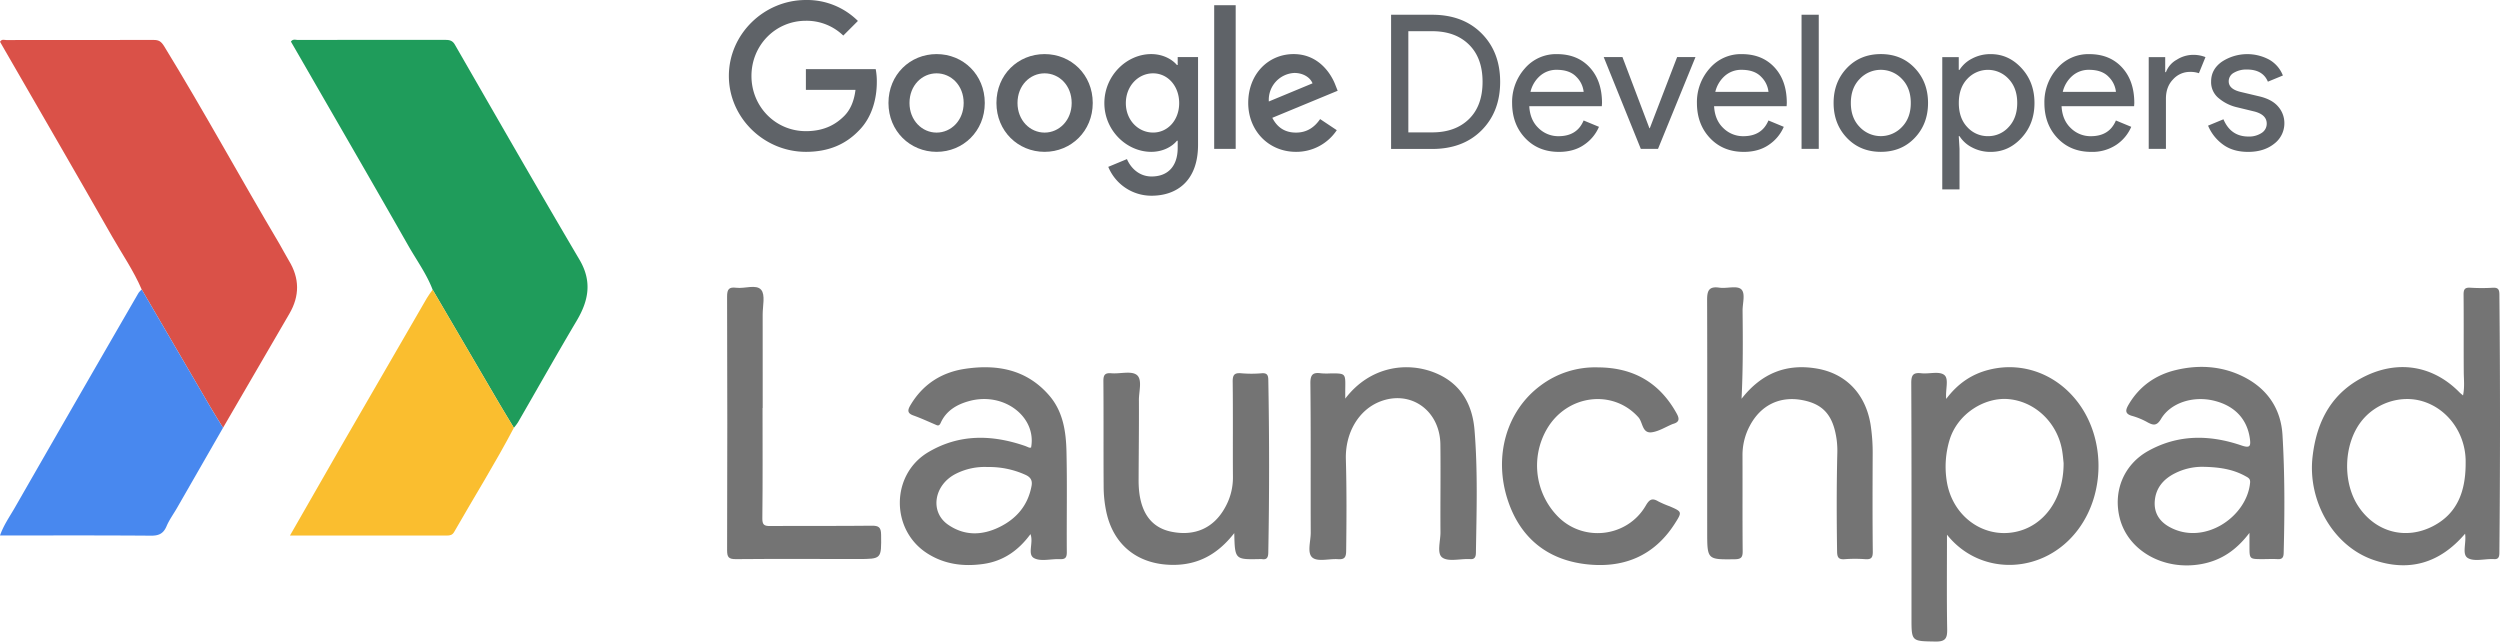
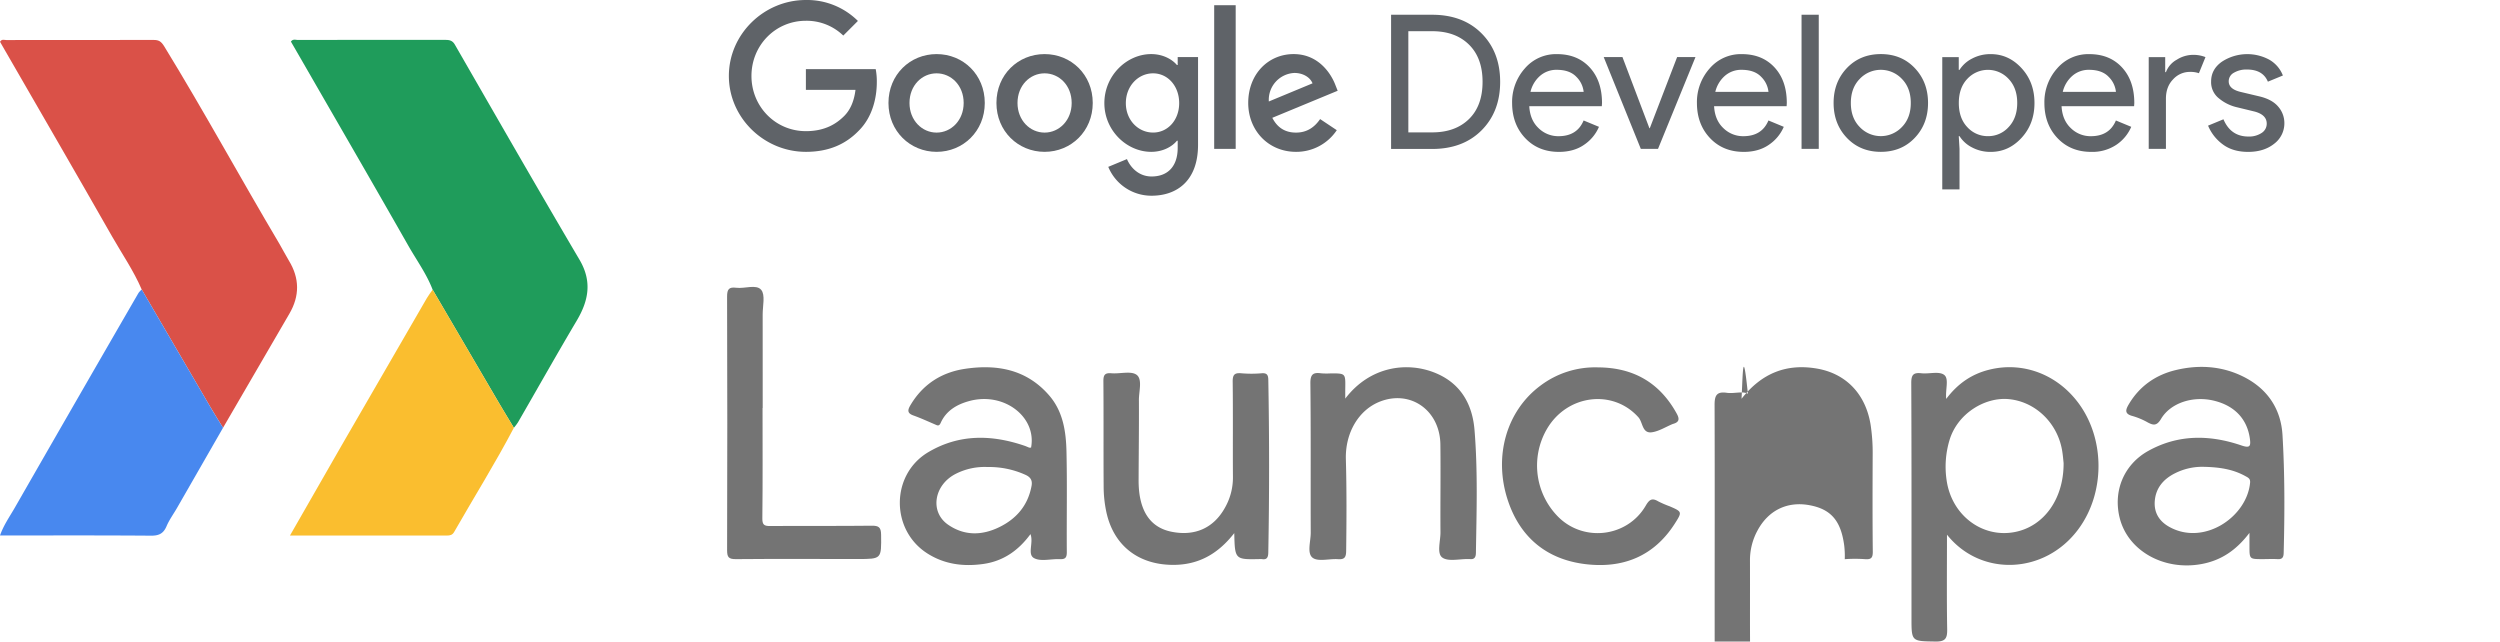
<svg xmlns="http://www.w3.org/2000/svg" width="1423.51" height="365.297" viewBox="0 0 1423.51 365.297">
  <g transform="translate(-3615.423 -1099.6)">
    <path d="M250.112,586.736c-4.581-10.7-11.209-20.271-16.938-30.329-20.1-35.29-40.5-70.409-60.786-105.594-1-1.731-1.989-3.466-2.95-5.141.987-1.7,2.433-.99,3.559-.992,27.952-.046,55.9-.016,83.858-.054,2.919,0,4.284.722,6.123,3.725,22.651,36.97,43.4,75.041,65.51,112.318,1.878,3.167,3.512,6.482,5.43,9.624,6.135,10.052,6.2,20.075.264,30.243q-18.933,32.433-37.766,64.925c-2.5-4.086-5.06-8.135-7.479-12.266Q269.495,619.982,250.112,586.736Z" transform="translate(3446.002 677.717)" fill="#da5148" />
    <path d="M399.175,586.826c-3.448-8.99-9.128-16.766-13.844-25.05C365.5,526.944,345.4,492.27,325.394,457.538q-3.439-5.967-6.9-11.942c1.1-1.681,2.73-.952,4.046-.955q41.643-.073,83.286-.04c2.435,0,4.454,0,6.009,2.7,23.531,40.882,46.994,81.805,70.949,122.438,7.291,12.365,5.246,23.25-1.549,34.712-11.373,19.183-22.314,38.621-33.468,57.935a30.5,30.5,0,0,1-2.336,3.09c-2.932-4.884-5.905-9.746-8.788-14.66Q417.887,618.832,399.175,586.826Z" transform="translate(3462.588 677.712)" fill="#1f9c5b" />
    <path d="M250.114,572.5q19.408,33.232,38.826,66.458c2.419,4.132,4.982,8.18,7.479,12.266q-13.065,22.763-26.133,45.523c-2.02,3.516-4.463,6.845-6.041,10.547-1.778,4.172-4.35,5.4-8.851,5.365-28.483-.223-56.968-.113-85.97-.113,2.08-5.934,5.559-10.822,8.489-15.932q35.053-61.139,70.356-122.138A11.818,11.818,0,0,1,250.114,572.5Z" transform="translate(3446 691.956)" fill="#4888ef" />
    <path d="M399.23,572.573q18.729,31.995,37.467,63.987c2.883,4.914,5.856,9.776,8.788,14.66-10.609,20.2-22.7,39.543-34.013,59.337-1,1.745-2.353,2.021-4.119,2.019-29.542-.026-59.083-.018-89.351-.018,9.965-17.39,19.592-34.287,29.31-51.131q24.244-42.018,48.594-83.973C396.889,575.756,398.116,574.2,399.23,572.573Z" transform="translate(3462.533 691.965)" fill="#fabe2f" />
-     <path d="M1441.23,711.649c-14.539,17.048-32.195,21.87-52.37,14.851-22.686-7.892-37.332-33.48-34.478-58.615,2.354-20.73,11.272-37.267,31-46.418,18.882-8.759,38.182-5.107,52.744,9.773.479.49,1.037.9,1.944,1.685.984-4.768.446-9.089.416-13.412-.1-14.622.04-29.246-.107-43.869-.03-3.022.588-4.3,3.9-4.071a103.469,103.469,0,0,0,12.767.013c3.011-.162,3.7,1.028,3.725,3.836q.7,73.577-.008,147.156c-.025,2.608-.756,3.817-3.424,3.5a5.484,5.484,0,0,0-.556,0c-4.8-.061-10.7,1.549-14.105-.662C1439.341,723.255,1442.08,716.91,1441.23,711.649Zm.313-38.6c0-1.294.043-2.589-.007-3.881-.583-15.343-10.444-28.632-24.4-32.9-12.516-3.829-26.938.922-35.125,11.575-10.01,13.025-10.643,34.737-1.411,48.434,9.84,14.6,27.035,19.155,42.652,10.913C1436.894,699.994,1441.256,687.544,1441.543,673.052Z" transform="translate(3577.816 691.85)" fill="#747474" />
    <path d="M1169.067,707.654c0,18.593-.187,36.3.115,54.007.089,5.187-1.184,6.939-6.654,6.849-13.665-.222-13.671.069-13.671-13.434,0-44.573.083-89.148-.122-133.72-.021-4.693,1.171-6.112,5.744-5.6,4.382.488,10-1.266,12.933.886,2.968,2.176.672,8.185,1.214,13.73,6.76-8.978,14.753-14.222,24.48-16.645,19.3-4.808,39.017,2.735,51.162,19.465,14.893,20.517,14.723,50.753-.251,71.157C1224.9,730.4,1188.262,731.815,1169.067,707.654Zm66.412-40.809c-.2-1.659-.4-4.806-.985-7.878-2.964-15.491-15.538-27.2-30.424-28.5-13.563-1.178-29.111,8.3-33.6,23.485a52.583,52.583,0,0,0-1.592,22.837c2.907,19.994,20.484,33.025,39,29.331C1224.212,702.863,1235.59,687.4,1235.479,666.844Z" transform="translate(3554.972 696.384)" fill="#747474" />
-     <path d="M1063.738,634.835c11.617-14.87,25.915-20.116,42.914-17.2,16.89,2.9,27.856,14.844,30.587,32.115A106.6,106.6,0,0,1,1138.4,666.9c-.073,18.325-.129,36.651.063,54.975.037,3.469-.9,4.537-4.3,4.294a79.071,79.071,0,0,0-11.655.006c-3.463.264-4.318-.974-4.37-4.344-.275-18.512-.318-37.018.115-55.526a50.4,50.4,0,0,0-.31-7.75c-1.878-14.208-7.592-20.768-19.86-23.008-12.629-2.3-23.384,2.943-29.567,14.529a35.288,35.288,0,0,0-4.239,17.019c.069,18.139-.066,36.28.1,54.418.033,3.521-.786,4.656-4.515,4.7-15.587.179-15.677.319-15.687-15.508-.029-44.053.1-88.107-.047-132.162-.018-5.3,1.066-7.856,6.985-6.977,4.161.619,9.8-1.294,12.334.833,2.673,2.245.837,8.025.879,12.248C1064.5,600.922,1064.617,617.2,1063.738,634.835Z" transform="translate(3543.333 691.83)" fill="#747474" />
+     <path d="M1063.738,634.835c11.617-14.87,25.915-20.116,42.914-17.2,16.89,2.9,27.856,14.844,30.587,32.115A106.6,106.6,0,0,1,1138.4,666.9c-.073,18.325-.129,36.651.063,54.975.037,3.469-.9,4.537-4.3,4.294a79.071,79.071,0,0,0-11.655.006a50.4,50.4,0,0,0-.31-7.75c-1.878-14.208-7.592-20.768-19.86-23.008-12.629-2.3-23.384,2.943-29.567,14.529a35.288,35.288,0,0,0-4.239,17.019c.069,18.139-.066,36.28.1,54.418.033,3.521-.786,4.656-4.515,4.7-15.587.179-15.677.319-15.687-15.508-.029-44.053.1-88.107-.047-132.162-.018-5.3,1.066-7.856,6.985-6.977,4.161.619,9.8-1.294,12.334.833,2.673,2.245.837,8.025.879,12.248C1064.5,600.922,1064.617,617.2,1063.738,634.835Z" transform="translate(3543.333 691.83)" fill="#747474" />
    <path d="M1329.532,706.652c-7.6,10-16.249,15.713-27.291,17.749-21.383,3.942-41.811-7.431-46.561-26.1-3.924-15.427,2.328-30.609,16.3-38.357,17.087-9.474,35-9.207,52.988-3.072,4.823,1.645,5.391.479,4.8-3.864-1.531-11.188-8.7-18.837-20.644-21.668-11.761-2.789-24.473,1.242-29.933,10.406-2.356,3.951-4.253,3.8-7.583,2.014a40.047,40.047,0,0,0-8.647-3.638c-4.842-1.262-3.924-3.688-2.052-6.835,6.11-10.268,15.356-16.61,26.605-19.323,12.6-3.038,25.351-2.467,37.362,3.169,14.3,6.711,22.546,18.3,23.468,33.834,1.325,22.315,1.248,44.7.67,67.073-.066,2.526-.763,3.735-3.508,3.566-2.95-.182-5.922,0-8.885-.01-7.078-.033-7.078-.042-7.085-7.308C1329.531,712.284,1329.532,710.282,1329.532,706.652Zm-27.107-37.619a34.41,34.41,0,0,0-15.071,3.577c-6.668,3.258-11.245,8.433-11.754,16.151-.427,6.463,2.588,11.287,8.238,14.452,19.716,11.044,44.25-5.594,46.053-25.128.21-2.27-1.012-2.825-2.5-3.654C1320.262,670.457,1312.524,669.136,1302.425,669.033Z" transform="translate(3566.744 696.367)" fill="#747474" />
    <path d="M705.218,658.053c3.306-17.351-15.4-32-35.392-26.436-6.913,1.922-12.957,5.442-16.058,12.354-.995,2.218-1.99,1.45-3.377.857-4.059-1.736-8.082-3.589-12.236-5.068-3.627-1.292-3.2-3.186-1.62-5.854,7.058-11.907,17.7-18.695,31.106-20.688,18.238-2.71,35.017.337,47.835,15.1,7.977,9.185,9.637,20.612,9.9,32.083.431,19.044.044,38.106.189,57.158.024,3.138-.867,4.186-3.985,4.037-4.985-.238-10.918,1.523-14.723-.621-3.906-2.2-.088-8.752-1.991-13.628-6.818,9.343-15.567,15.4-26.828,16.987s-22.086.269-31.937-6.032c-21.006-13.435-20.825-44.927.593-57.623,17.57-10.415,36.109-10.05,54.916-3.61.871.3,1.7.709,2.565,1.041A4.4,4.4,0,0,0,705.218,658.053Zm-24.76,11.084a36.269,36.269,0,0,0-17.768,3.7c-12.782,6.249-15.373,21.811-4.682,29.169,9.327,6.419,19.4,6.161,29.3,1.269,9.8-4.837,16.221-12.5,18.2-23.506.577-3.217-.763-5.024-3.767-6.313A50,50,0,0,0,680.457,669.136Z" transform="translate(3497.304 696.388)" fill="#747474" />
    <path d="M860.762,630.186c14.08-18.5,35.517-21.354,51.861-14.376,14.218,6.07,20.571,17.94,21.744,32.3,1.9,23.246,1.165,46.6.787,69.91-.041,2.546-.883,3.863-3.576,3.518a5.442,5.442,0,0,0-.555,0c-5.166-.123-11.763,1.62-15.086-.918-3.12-2.384-.924-9.376-.961-14.329-.125-16.66.163-33.324-.052-49.982-.249-19.362-16.829-31.132-34.162-24.527-12.256,4.671-20.078,17.753-19.655,32.947.484,17.4.387,34.8.168,52.2-.044,3.533-.9,4.952-4.62,4.683-4.96-.359-11.427,1.6-14.53-.855-3.262-2.586-1-9.333-1.023-14.243-.107-28.324.115-56.652-.2-84.973-.058-5.167,1.545-6.418,6.131-5.762a39.492,39.492,0,0,0,5.55.043c8.313,0,8.31,0,8.186,8.373C860.742,625.811,860.762,627.42,860.762,630.186Z" transform="translate(3520.658 696.387)" fill="#747474" />
    <path d="M809.306,706.454c-9.416,12.088-20.683,18.243-35.279,18.089-19.762-.207-33.806-11.409-37.7-30.8a70.052,70.052,0,0,1-1.39-13.215c-.144-20.17.023-40.341-.147-60.511-.03-3.55.78-4.894,4.511-4.577,4.943.42,11.389-1.512,14.5.956,3.295,2.615,1.184,9.354,1.212,14.273.09,14.987-.115,29.976-.172,44.963a63.172,63.172,0,0,0,.26,6.647c1.358,13.333,7.5,21.129,18.336,23.367,13.249,2.736,24.038-1.961,30.5-13.527a34.685,34.685,0,0,0,4.615-17.432c-.121-18.135.08-36.272-.14-54.4-.047-3.892.945-5.2,4.864-4.846a67.29,67.29,0,0,0,11.648,0c3.126-.26,3.721,1.163,3.768,3.771q.9,49.131-.008,98.259c-.048,2.578-.62,4.351-3.736,3.775a5.6,5.6,0,0,0-1.109,0C809.667,721.536,809.667,721.536,809.306,706.454Z" transform="translate(3508.911 696.699)" fill="#747474" />
    <path d="M993.824,612.4c20.014.107,35.007,8.667,44.721,26.362,1.614,2.939,1.473,4.768-1.941,5.763a4.766,4.766,0,0,0-.526.174c-3.911,1.619-7.7,4.1-11.758,4.653-5.546.75-5.037-5.639-7.6-8.515-14.487-16.236-40.64-13.059-52.138,6.682A41.428,41.428,0,0,0,971,697.464c14.586,14.62,39.409,11.615,49.858-6.3,2-3.434,3.526-4.634,7.1-2.5a56.832,56.832,0,0,0,6.584,2.847c7.062,3.078,7.167,3.153,2.873,9.865-11.955,18.693-29.673,25.635-50.924,23.046-21.9-2.669-37.031-15.1-44.05-36.066-8.409-25.123-.878-51.044,18.267-65.405A51.655,51.655,0,0,1,993.824,612.4Z" transform="translate(3531.637 696.394)" fill="#747474" />
    <path d="M562.169,640.124c0,20.9.131,41.8-.119,62.7-.046,3.8.978,4.518,4.5,4.49,19.242-.16,38.487.055,57.727-.181,4.088-.05,5.343.918,5.394,5.116.17,13.812.35,13.843-13.229,13.85-23.129.01-46.259-.15-69.385.069-4.243.041-5.087-1.135-5.074-5.192q.228-72.139-.009-144.278c-.014-4.226,1.092-5.591,5.2-5.057,4.868.631,11.438-2.148,14.226,1.2,2.413,2.9.823,9.2.836,14.005.043,17.757.017,35.514.017,53.271Z" transform="translate(3487.455 691.807)" fill="#747474" />
    <g transform="translate(4030.444 1099.6)">
      <path d="M45.267,98.119C21.444,98.119,1.41,78.713,1.41,54.889S21.444,11.66,45.267,11.66A41.1,41.1,0,0,1,74.883,23.584l-8.327,8.327a30.046,30.046,0,0,0-21.289-8.424c-17.4,0-30.992,14.024-30.992,31.426S27.888,86.34,45.267,86.34c11.272,0,17.717-4.538,21.82-8.641,3.379-3.379,5.6-8.231,6.42-14.868H45.267v-11.8H85.021a37.473,37.473,0,0,1,.628,7.386c0,8.858-2.438,19.816-10.234,27.613C67.835,93.895,58.132,98.119,45.267,98.119Z" transform="translate(-1.41 -11.66)" fill="#5f6368" />
      <path d="M93.9,52.25c0,16.027-12.31,27.83-27.42,27.83s-27.42-11.8-27.42-27.83c0-16.124,12.31-27.83,27.42-27.83S93.9,36.126,93.9,52.25Zm-12.02,0c0-10.017-7.145-16.872-15.424-16.872S51.032,42.233,51.032,52.25c0,9.92,7.145,16.872,15.424,16.872S81.879,62.17,81.879,52.25Z" transform="translate(51.816 6.379)" fill="#5f6368" />
      <path d="M119.369,52.25c0,16.027-12.31,27.83-27.42,27.83s-27.42-11.8-27.42-27.83c0-16.124,12.31-27.83,27.42-27.83S119.369,36.126,119.369,52.25Zm-12,0c0-10.017-7.145-16.872-15.424-16.872S76.526,42.233,76.526,52.25c0,9.92,7.145,16.872,15.424,16.872S107.373,62.17,107.373,52.25Z" transform="translate(87.823 6.379)" fill="#5f6368" />
      <path d="M143.333,26.11V76.073c0,20.565-12.117,28.989-26.454,28.989A26.552,26.552,0,0,1,92.211,88.624l10.644-4.417c1.907,4.538,6.541,9.9,14.024,9.9,9.172,0,14.868-5.7,14.868-16.341V73.756h-.434c-2.752,3.379-8.013,6.324-14.651,6.324-13.9,0-26.671-12.117-26.671-27.733,0-15.713,12.744-27.926,26.671-27.926,6.638,0,11.9,2.945,14.651,6.227h.434V26.11h11.586ZM132.592,52.347c0-9.8-6.541-16.968-14.868-16.968-8.424,0-15.5,7.169-15.5,16.968,0,9.7,7.072,16.751,15.5,16.751C126.051,69.122,132.592,62.05,132.592,52.347Z" transform="translate(123.816 6.379)" fill="#5f6368" />
      <rect width="12.237" height="81.8" transform="translate(276.344 2.969)" fill="#5f6368" />
      <path d="M164.866,61.422l9.486,6.324a27.673,27.673,0,0,1-23.2,12.334c-15.81,0-27.227-12.237-27.227-27.83,0-16.558,11.513-27.83,25.851-27.83,14.434,0,21.506,11.489,23.823,17.717l1.255,3.162L137.64,60.7c2.848,5.576,7.265,8.424,13.493,8.424C157.384,69.122,161.7,66.056,164.866,61.422ZM135.661,51.405l24.885-10.331c-1.376-3.476-5.479-5.914-10.331-5.914A15.3,15.3,0,0,0,135.661,51.405Z" transform="translate(171.797 6.379)" fill="#5f6368" />
      <path d="M157.63,91.509V15.14h23.365q17.6,0,28.168,10.62t10.572,27.589c0,11.32-3.524,20.492-10.572,27.589q-10.572,10.608-28.168,10.62H157.63Zm9.824-9.389h13.541q13.215,0,20.975-7.579T209.718,53.3c0-9.027-2.583-16.1-7.748-21.168-5.165-5.093-12.141-7.627-20.975-7.627H167.454Zm85.759,11.1q-11.839,0-19.261-7.893c-4.948-5.262-7.41-11.924-7.41-19.937a28.761,28.761,0,0,1,7.193-19.623,23.358,23.358,0,0,1,18.392-8.207q11.622,0,18.61,7.579t7,20.275l-.121,1.81h-41.3c.29,5.262,2.052,9.438,5.286,12.479a15.984,15.984,0,0,0,11.369,4.586q10.572,0,14.289-8.955L276,78.958a23.406,23.406,0,0,1-8.424,10.186C263.712,91.847,258.909,93.223,253.212,93.223Zm14.072-34.13a14.028,14.028,0,0,0-4.1-8.544q-3.8-4.055-11.248-4.055a14.088,14.088,0,0,0-9.438,3.4,17.31,17.31,0,0,0-5.5,9.172h30.292Zm32.537,32.416L278.7,39.229H289.37l15.351,40.526h.217l15.568-40.526h10.451L309.621,91.509Zm58.629,1.714q-11.839,0-19.261-7.893c-4.948-5.262-7.41-11.924-7.41-19.937a28.762,28.762,0,0,1,7.193-19.623,23.358,23.358,0,0,1,18.392-8.207q11.622,0,18.61,7.579t6.976,20.275l-.1,1.81h-41.3c.29,5.262,2.052,9.438,5.286,12.479a15.984,15.984,0,0,0,11.368,4.586q10.572,0,14.289-8.955l8.738,3.621a23.407,23.407,0,0,1-8.424,10.186C368.949,91.847,364.146,93.223,358.45,93.223Zm14.072-34.13a14.028,14.028,0,0,0-4.1-8.544q-3.8-4.055-11.248-4.055a14.088,14.088,0,0,0-9.438,3.4,17.462,17.462,0,0,0-5.5,9.172h30.292Zm28.626,32.416h-9.8V15.14h9.8ZM417.175,45.48q7.567-7.929,19.31-7.941t19.31,7.941c5.045,5.31,7.579,11.924,7.579,19.889s-2.534,14.6-7.579,19.889c-5.045,5.31-11.489,7.941-19.31,7.941s-14.265-2.655-19.31-7.941S409.6,73.334,409.6,65.369Q409.6,53.457,417.175,45.48Zm7.314,33.6a16.513,16.513,0,0,0,23.992,0q5.069-5.177,5.069-13.71t-5.069-13.71a16.513,16.513,0,0,0-23.992,0q-5.069,5.177-5.069,13.71C419.42,71.065,421.109,75.651,424.489,79.079ZM499.12,93.223A22.118,22.118,0,0,1,488.4,90.665a18.234,18.234,0,0,1-7.1-6.4h-.435l.435,7.265v23.051h-9.824V39.277h9.389v7.241h.435a18.234,18.234,0,0,1,7.1-6.4,22.118,22.118,0,0,1,10.717-2.559q10.137,0,17.5,7.989t7.362,19.841q0,11.839-7.362,19.841T499.12,93.223Zm-1.593-8.955A15.59,15.59,0,0,0,509.258,79.1q4.888-5.177,4.9-13.71t-4.9-13.71a16.008,16.008,0,0,0-23.509-.048q-4.852,5.1-4.852,13.758t4.852,13.758A15.668,15.668,0,0,0,497.527,84.268ZM556.3,93.223q-11.839,0-19.261-7.893c-4.948-5.262-7.41-11.924-7.41-19.937a28.761,28.761,0,0,1,7.193-19.623,23.358,23.358,0,0,1,18.392-8.207q11.622,0,18.61,7.579t7,20.275l-.121,1.81H539.4c.29,5.262,2.052,9.438,5.286,12.479a15.984,15.984,0,0,0,11.368,4.586q10.572,0,14.289-8.955l8.738,3.621a23.407,23.407,0,0,1-8.424,10.186A24.579,24.579,0,0,1,556.3,93.223Zm14.072-34.13a14.028,14.028,0,0,0-4.1-8.544q-3.8-4.055-11.248-4.055a14.088,14.088,0,0,0-9.438,3.4,17.31,17.31,0,0,0-5.5,9.172h30.292Zm28.482,32.416H589.03V39.253h9.389V47.8h.434a13.408,13.408,0,0,1,6.131-7.048,17.476,17.476,0,0,1,9-2.776,18.806,18.806,0,0,1,7.362,1.279l-3.741,9.172a14.6,14.6,0,0,0-5.238-.748,12.771,12.771,0,0,0-9.438,4.224c-2.752,2.824-4.1,6.493-4.1,11.055V91.509Zm46.8,1.714c-5.841,0-10.644-1.424-14.458-4.272a25.248,25.248,0,0,1-8.376-10.669l8.762-3.621q4.164,9.812,14.193,9.824a12.961,12.961,0,0,0,7.531-2.028,6.208,6.208,0,0,0,2.921-5.334c0-3.4-2.39-5.72-7.145-6.927l-10.548-2.559a24.669,24.669,0,0,1-9.486-4.852,11.7,11.7,0,0,1-4.489-9.655c0-4.61,2.052-8.376,6.131-11.248A26.365,26.365,0,0,1,657.628,40.7a17.75,17.75,0,0,1,7.8,9.027l-8.545,3.524c-1.931-4.634-5.914-6.927-11.948-6.927a13.927,13.927,0,0,0-7.362,1.81,5.506,5.506,0,0,0-2.993,4.9c0,2.993,2.317,5.02,6.927,6.083l10.355,2.462c4.9,1.134,8.545,3.09,10.886,5.865a14.207,14.207,0,0,1,3.524,9.389A14.544,14.544,0,0,1,660.5,88.565C656.638,91.654,651.69,93.223,645.656,93.223Z" transform="translate(219.438 -6.74)" fill="#5f6368" />
    </g>
  </g>
</svg>